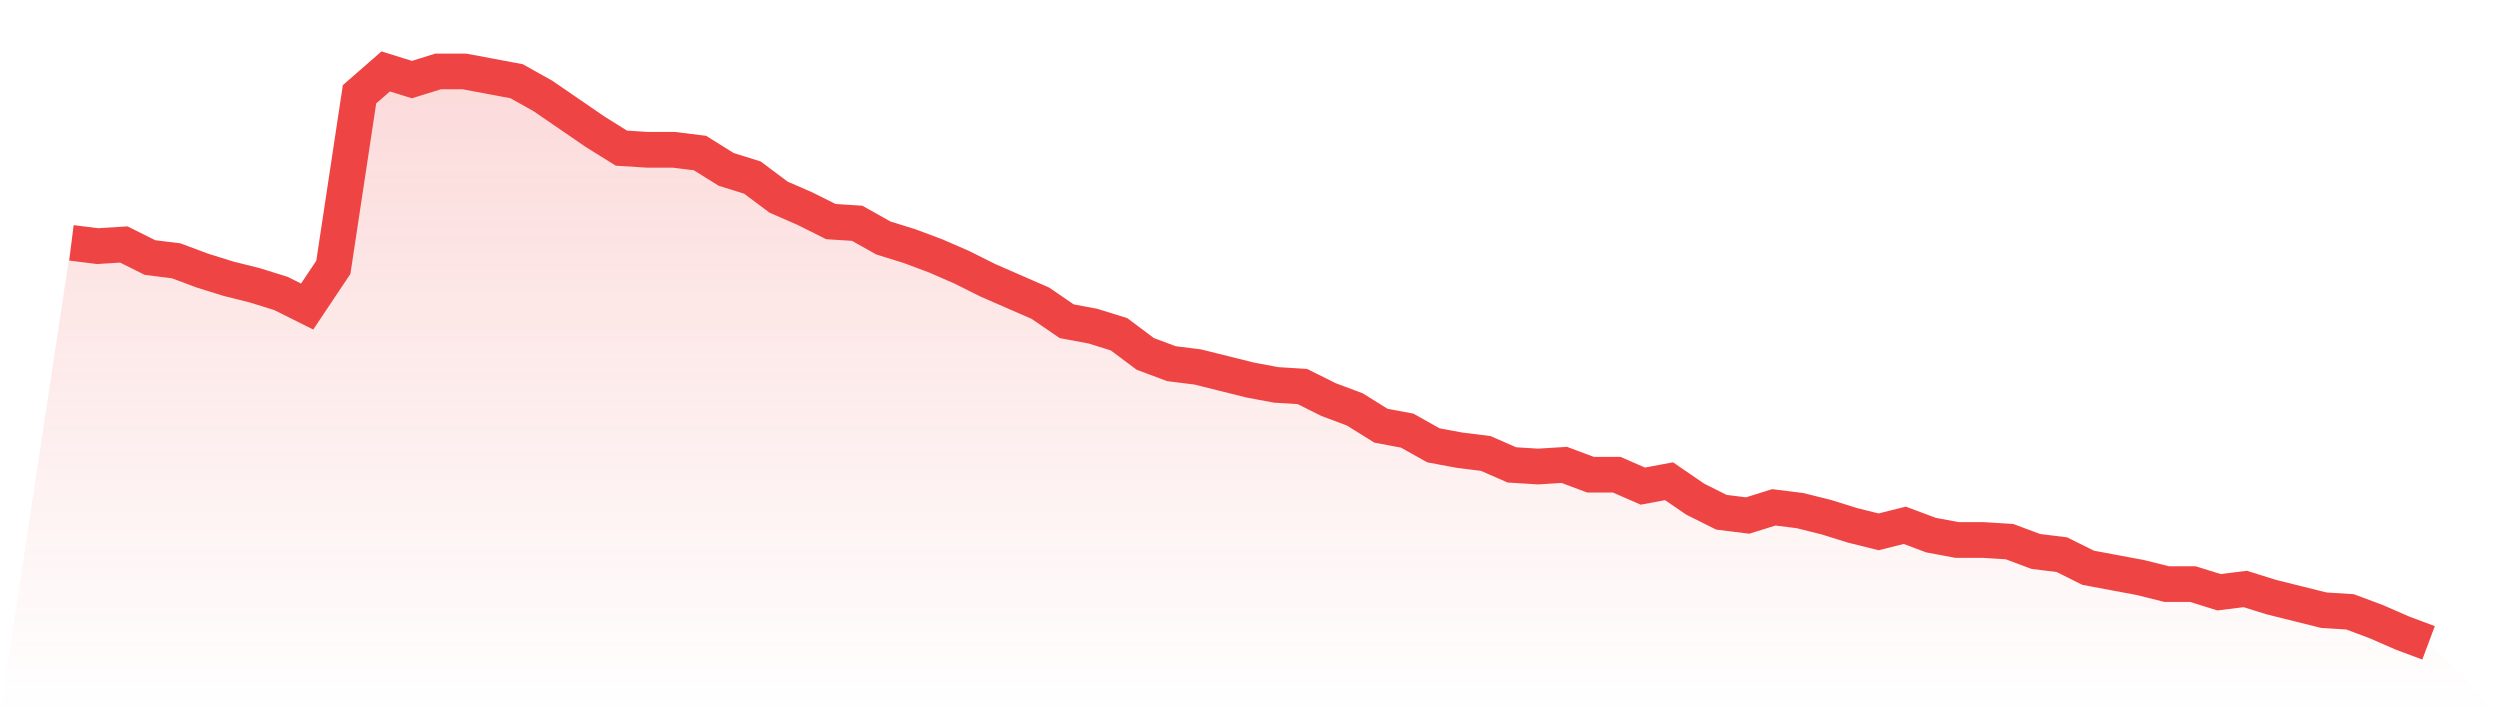
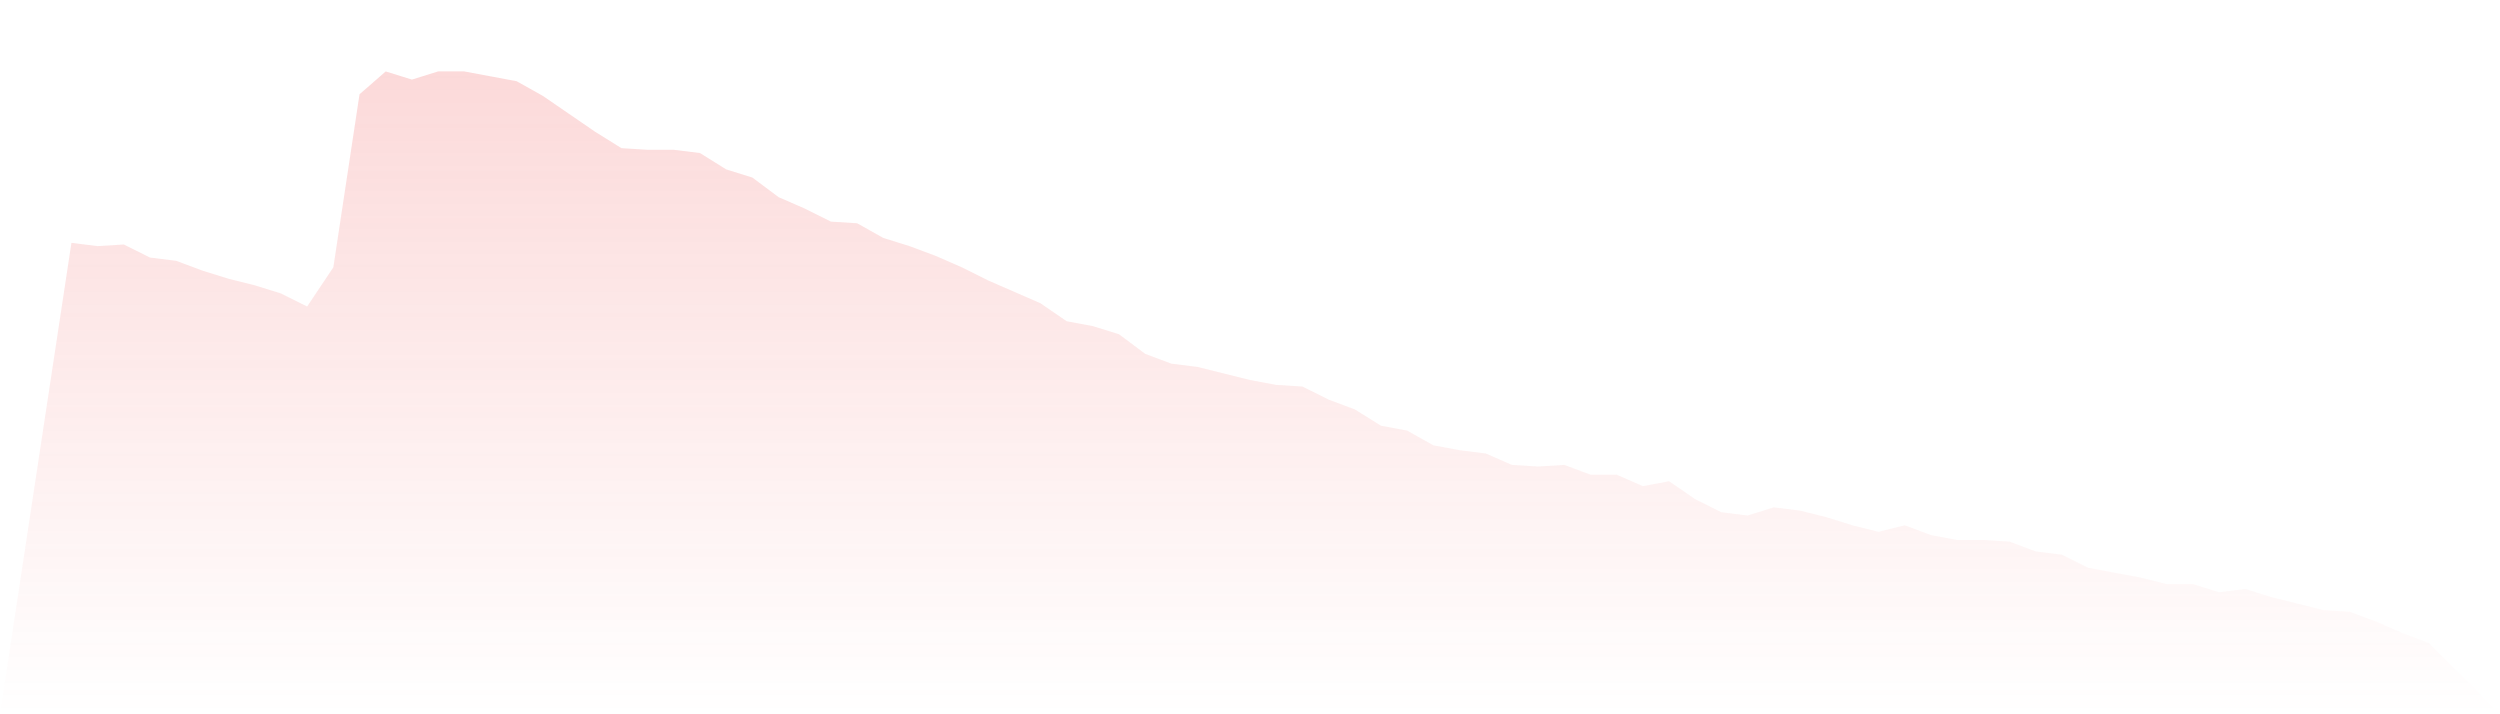
<svg xmlns="http://www.w3.org/2000/svg" viewBox="0 0 140 40">
  <defs>
    <linearGradient id="gradient" x1="0" x2="0" y1="0" y2="1">
      <stop offset="0%" stop-color="#ef4444" stop-opacity="0.2" />
      <stop offset="100%" stop-color="#ef4444" stop-opacity="0" />
    </linearGradient>
  </defs>
  <path d="M4,13.6 L4,13.6 L5.467,13.783 L6.933,13.691 L8.4,14.423 L9.867,14.606 L11.333,15.154 L12.8,15.611 L14.267,15.977 L15.733,16.434 L17.2,17.166 L18.667,14.971 L20.133,5.28 L21.6,4 L23.067,4.457 L24.533,4 L26,4 L27.467,4.274 L28.933,4.549 L30.4,5.371 L31.867,6.377 L33.333,7.383 L34.8,8.297 L36.267,8.389 L37.733,8.389 L39.2,8.571 L40.667,9.486 L42.133,9.943 L43.6,11.04 L45.067,11.68 L46.533,12.411 L48,12.503 L49.467,13.326 L50.933,13.783 L52.4,14.331 L53.867,14.971 L55.333,15.703 L56.8,16.343 L58.267,16.983 L59.733,17.989 L61.2,18.263 L62.667,18.72 L64.133,19.817 L65.6,20.366 L67.067,20.549 L68.533,20.914 L70,21.28 L71.467,21.554 L72.933,21.646 L74.4,22.377 L75.867,22.926 L77.333,23.84 L78.8,24.114 L80.267,24.937 L81.733,25.211 L83.2,25.394 L84.667,26.034 L86.133,26.126 L87.6,26.034 L89.067,26.583 L90.533,26.583 L92,27.223 L93.467,26.949 L94.933,27.954 L96.4,28.686 L97.867,28.869 L99.333,28.411 L100.8,28.594 L102.267,28.96 L103.733,29.417 L105.2,29.783 L106.667,29.417 L108.133,29.966 L109.6,30.24 L111.067,30.24 L112.533,30.331 L114,30.88 L115.467,31.063 L116.933,31.794 L118.4,32.069 L119.867,32.343 L121.333,32.709 L122.8,32.709 L124.267,33.166 L125.733,32.983 L127.2,33.44 L128.667,33.806 L130.133,34.171 L131.6,34.263 L133.067,34.811 L134.533,35.451 L136,36 L140,40 L0,40 z" fill="url(#gradient)" />
-   <path d="M4,13.6 L4,13.6 L5.467,13.783 L6.933,13.691 L8.4,14.423 L9.867,14.606 L11.333,15.154 L12.8,15.611 L14.267,15.977 L15.733,16.434 L17.2,17.166 L18.667,14.971 L20.133,5.28 L21.6,4 L23.067,4.457 L24.533,4 L26,4 L27.467,4.274 L28.933,4.549 L30.4,5.371 L31.867,6.377 L33.333,7.383 L34.8,8.297 L36.267,8.389 L37.733,8.389 L39.2,8.571 L40.667,9.486 L42.133,9.943 L43.6,11.04 L45.067,11.68 L46.533,12.411 L48,12.503 L49.467,13.326 L50.933,13.783 L52.4,14.331 L53.867,14.971 L55.333,15.703 L56.8,16.343 L58.267,16.983 L59.733,17.989 L61.2,18.263 L62.667,18.72 L64.133,19.817 L65.6,20.366 L67.067,20.549 L68.533,20.914 L70,21.28 L71.467,21.554 L72.933,21.646 L74.4,22.377 L75.867,22.926 L77.333,23.84 L78.8,24.114 L80.267,24.937 L81.733,25.211 L83.2,25.394 L84.667,26.034 L86.133,26.126 L87.6,26.034 L89.067,26.583 L90.533,26.583 L92,27.223 L93.467,26.949 L94.933,27.954 L96.4,28.686 L97.867,28.869 L99.333,28.411 L100.8,28.594 L102.267,28.96 L103.733,29.417 L105.2,29.783 L106.667,29.417 L108.133,29.966 L109.6,30.24 L111.067,30.24 L112.533,30.331 L114,30.88 L115.467,31.063 L116.933,31.794 L118.4,32.069 L119.867,32.343 L121.333,32.709 L122.8,32.709 L124.267,33.166 L125.733,32.983 L127.2,33.44 L128.667,33.806 L130.133,34.171 L131.6,34.263 L133.067,34.811 L134.533,35.451 L136,36" fill="none" stroke="#ef4444" stroke-width="2" />
</svg>